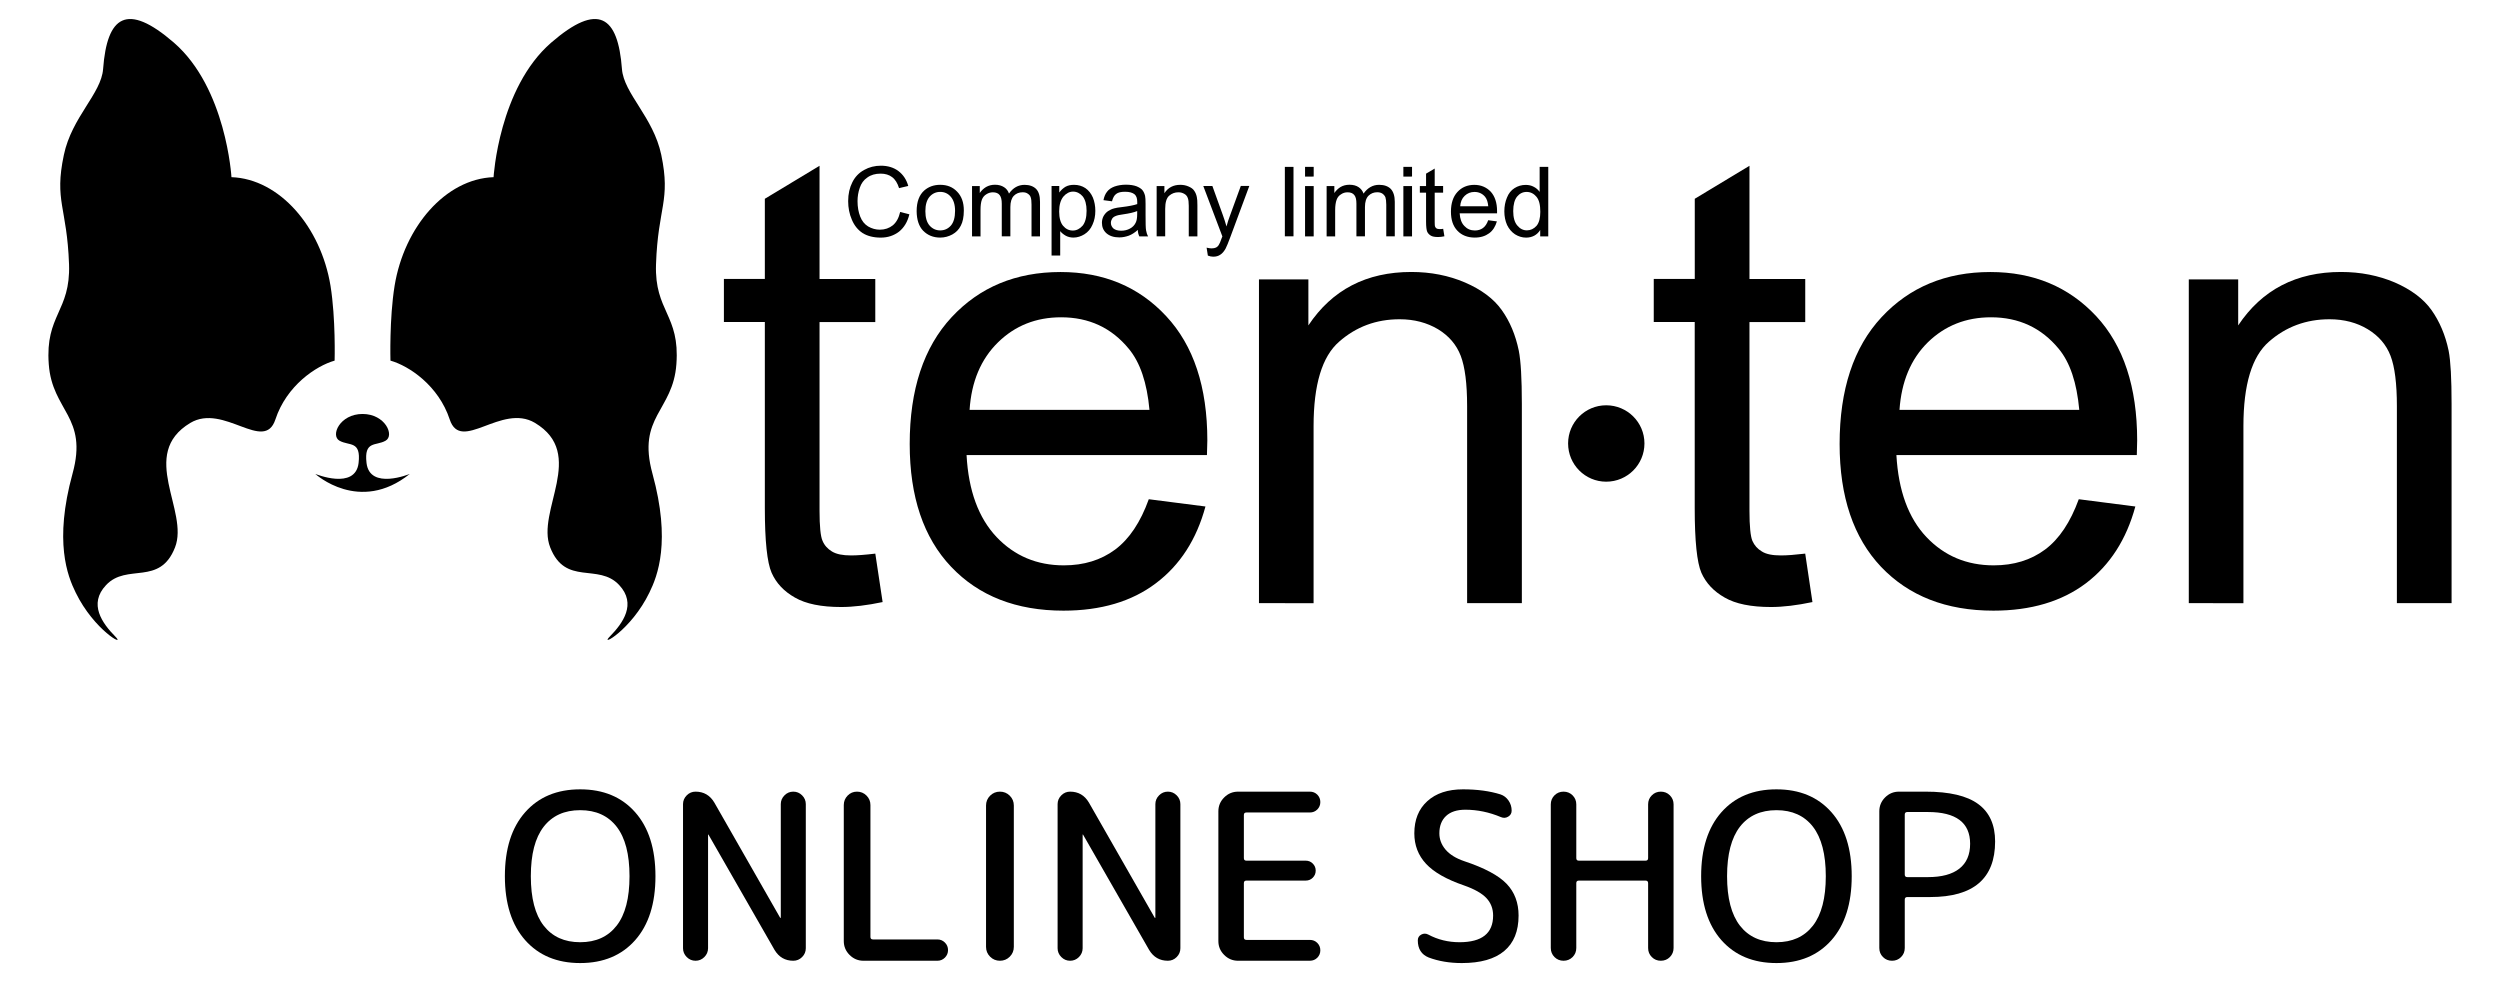
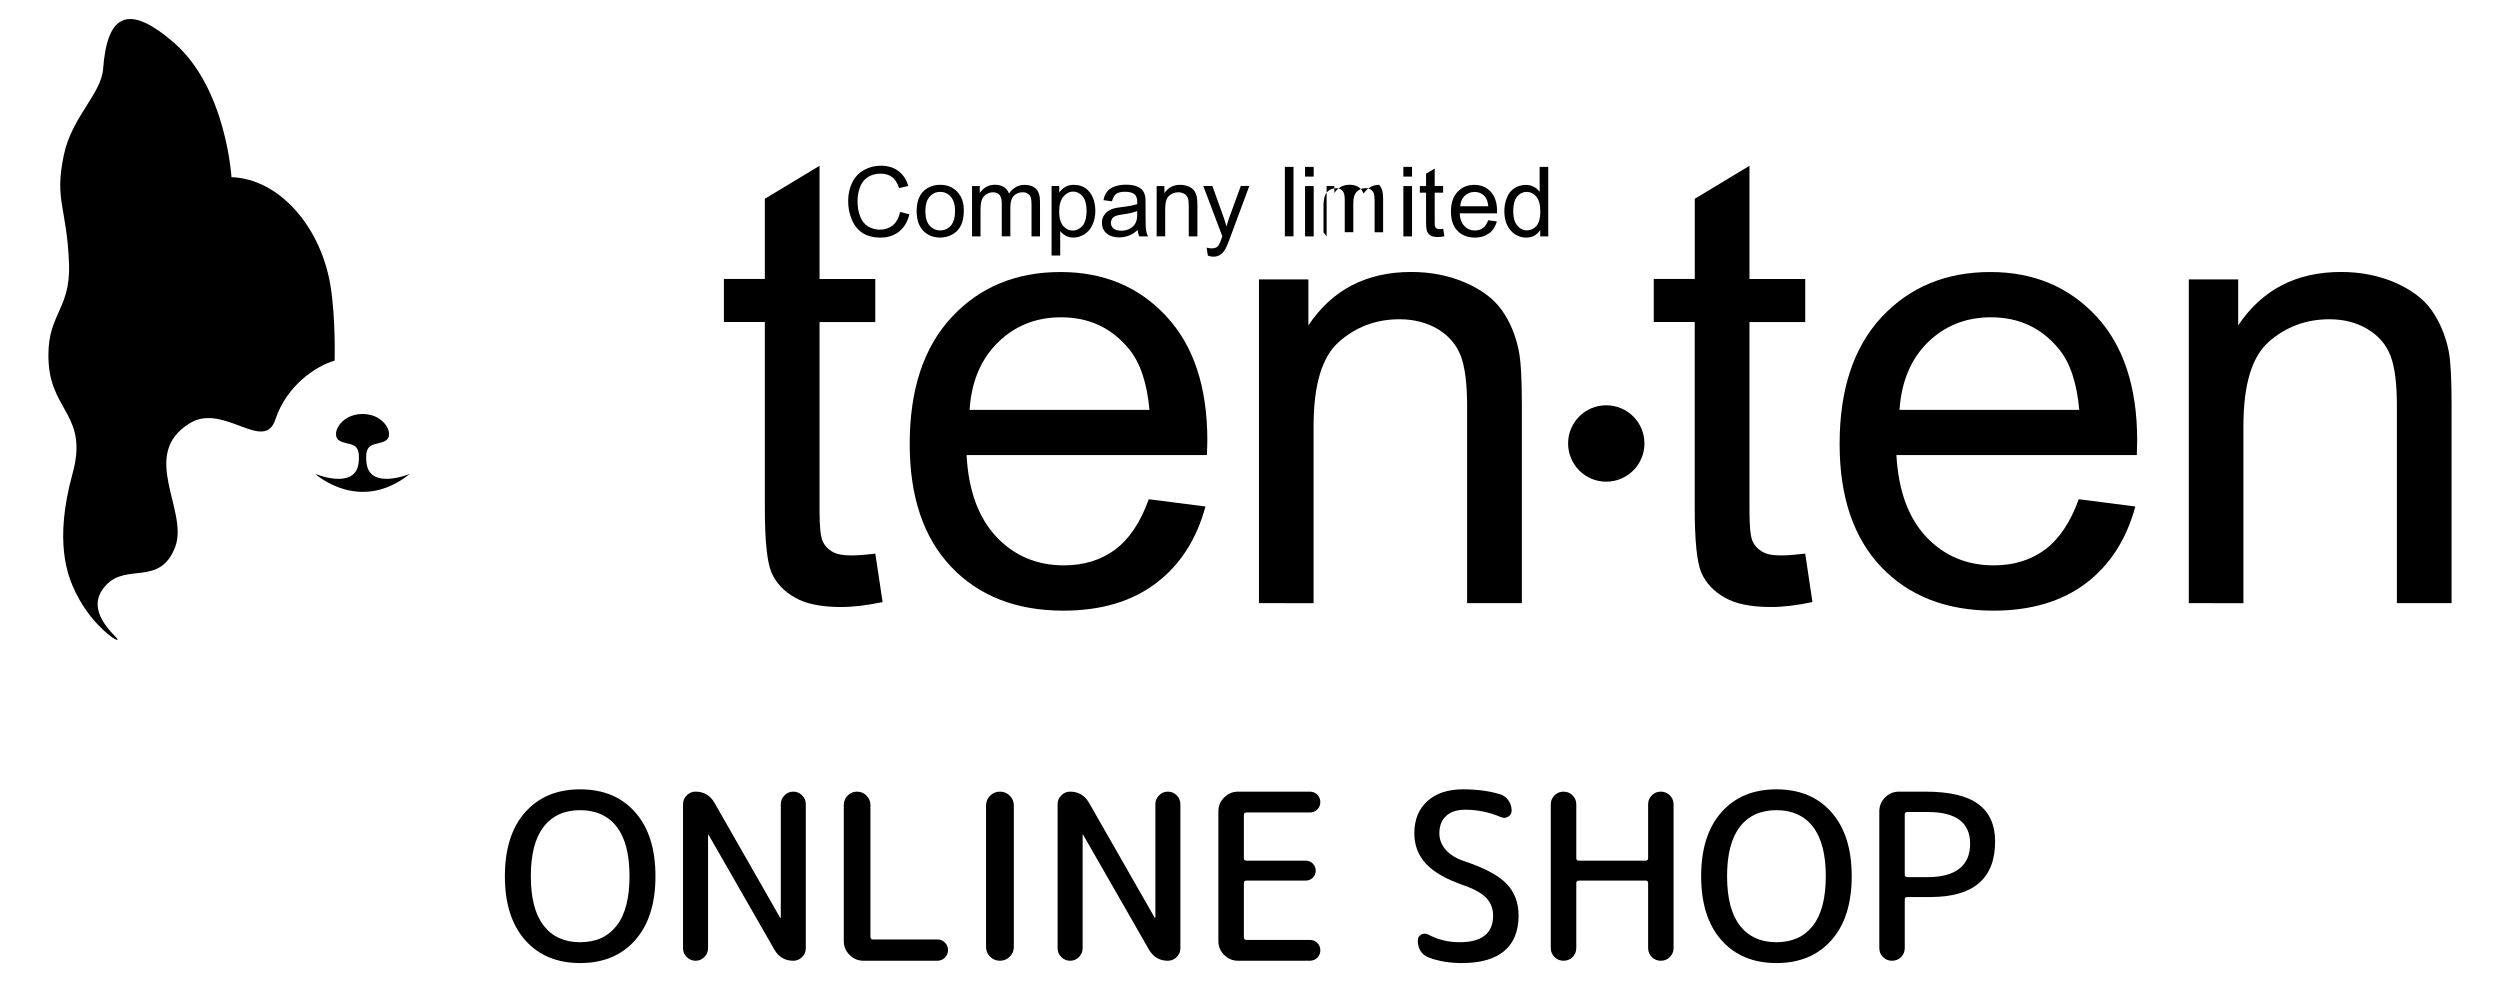
<svg xmlns="http://www.w3.org/2000/svg" version="1.1" id="Layer_1" x="0px" y="0px" width="543.763px" height="213.608px" viewBox="-264.306 496.091 543.763 213.608" enable-background="new -264.306 496.091 543.763 213.608" xml:space="preserve">
  <g>
    <g>
      <g>
        <path d="M-68.517,542.194l2.003,0.51c-0.391,1.641-1.149,2.886-2.242,3.769c-1.109,0.843-2.411,1.302-3.984,1.302     c-1.63,0-2.949-0.367-3.961-1.002c-1.008-0.673-1.789-1.624-2.321-2.897c-0.543-1.239-0.803-2.604-0.803-4.036     c0-1.573,0.317-2.943,0.917-4.12c0.594-1.183,1.438-2.049,2.564-2.667c1.092-0.616,2.326-0.921,3.64-0.921     c1.494,0,2.796,0.396,3.81,1.165c1.024,0.781,1.754,1.846,2.139,3.242l-1.999,0.472c-0.333-1.087-0.849-1.909-1.516-2.399     c-0.646-0.499-1.489-0.755-2.497-0.755c-1.159,0-2.117,0.278-2.897,0.851c-0.799,0.537-1.319,1.289-1.636,2.229     c-0.328,0.933-0.486,1.901-0.486,2.903c0,1.269,0.203,2.399,0.577,3.345c0.368,0.969,0.951,1.682,1.721,2.157     c0.798,0.47,1.664,0.708,2.552,0.708c1.104,0,2.055-0.335,2.842-0.964C-69.31,544.411-68.812,543.466-68.517,542.194z" />
        <path d="M-62.104,538.87c0.617-0.695,1.398-1.041,2.293-1.041c0.928,0,1.686,0.339,2.297,1.047     c0.612,0.696,0.94,1.726,0.94,3.079c0,1.427-0.306,2.501-0.911,3.202c-0.629,0.702-1.398,1.049-2.326,1.049     c-0.901,0-1.676-0.351-2.293-1.042c-0.618-0.695-0.929-1.75-0.929-3.147C-63.033,540.624-62.722,539.573-62.104,538.87z      M-63.519,546.274c0.962,0.974,2.19,1.494,3.708,1.494c0.962,0,1.845-0.248,2.648-0.685c0.814-0.452,1.426-1.087,1.833-1.896     c0.424-0.791,0.663-1.896,0.663-3.312c0-1.766-0.493-3.106-1.455-4.091c-0.952-1.009-2.168-1.495-3.69-1.495     c-1.353,0-2.492,0.402-3.431,1.206c-1.121,0.973-1.687,2.496-1.687,4.516C-64.917,543.869-64.453,545.301-63.519,546.274z" />
        <path d="M-52.884,547.502v-10.941h1.682v1.511c0.345-0.521,0.797-0.956,1.369-1.307c0.594-0.329,1.206-0.492,1.937-0.492     c0.809,0,1.442,0.186,1.98,0.531c0.527,0.333,0.877,0.815,1.07,1.394c0.883-1.263,2.009-1.902,3.396-1.902     c1.076,0,1.925,0.317,2.502,0.889c0.6,0.623,0.85,1.556,0.85,2.802v7.517h-1.846v-6.904c0-0.748-0.056-1.28-0.186-1.608     c-0.097-0.318-0.323-0.583-0.651-0.788c-0.283-0.208-0.669-0.293-1.098-0.293c-0.759,0-1.404,0.254-1.908,0.763     c-0.498,0.517-0.759,1.337-0.759,2.463v6.351h-1.868v-7.092c0-0.843-0.142-1.455-0.447-1.855     c-0.294-0.409-0.81-0.623-1.483-0.623c-0.509,0-0.979,0.141-1.42,0.424c-0.447,0.266-0.781,0.657-0.98,1.189     c-0.203,0.537-0.293,1.302-0.293,2.293v5.693L-52.884,547.502L-52.884,547.502z" />
        <path d="M-33.017,538.854c0.618-0.714,1.33-1.088,2.117-1.088c0.781,0,1.505,0.358,2.089,1.041     c0.543,0.702,0.842,1.738,0.842,3.131c0,1.461-0.299,2.547-0.865,3.243c-0.618,0.691-1.319,1.054-2.133,1.054     c-0.838,0-1.529-0.347-2.106-1.02c-0.561-0.657-0.86-1.708-0.86-3.124C-33.933,540.671-33.617,539.601-33.017,538.854z      M-33.707,551.674v-5.31c0.311,0.402,0.724,0.719,1.21,1.001c0.476,0.256,1.047,0.402,1.665,0.402     c0.843,0,1.663-0.266,2.399-0.724c0.759-0.476,1.365-1.178,1.744-2.072c0.419-0.906,0.622-1.906,0.622-3.017     c0-1.069-0.181-2.015-0.531-2.893c-0.385-0.883-0.917-1.558-1.63-2.054c-0.713-0.472-1.545-0.714-2.484-0.714     c-0.72,0-1.318,0.136-1.828,0.413c-0.487,0.288-0.975,0.713-1.37,1.262v-1.426h-1.676v15.13H-33.707L-33.707,551.674z" />
        <path d="M-16.964,542.691c0,0.811-0.102,1.422-0.329,1.846c-0.249,0.526-0.662,0.968-1.233,1.268     c-0.565,0.312-1.211,0.47-1.924,0.47c-0.713,0-1.269-0.164-1.676-0.481c-0.362-0.346-0.555-0.741-0.555-1.222     c0-0.329,0.091-0.623,0.26-0.895c0.159-0.267,0.431-0.464,0.749-0.589c0.316-0.142,0.849-0.282,1.641-0.374     c1.357-0.191,2.376-0.423,3.068-0.718V542.691L-16.964,542.691z M-16.5,547.502h1.908c-0.227-0.419-0.368-0.871-0.441-1.33     c-0.085-0.453-0.107-1.557-0.107-3.26v-2.474c0-0.844-0.034-1.404-0.102-1.727c-0.125-0.515-0.307-0.928-0.589-1.274     c-0.271-0.328-0.702-0.589-1.268-0.825c-0.6-0.222-1.369-0.352-2.298-0.352c-0.922,0-1.754,0.142-2.49,0.396     c-0.68,0.255-1.246,0.616-1.607,1.108c-0.386,0.464-0.657,1.088-0.804,1.864l1.856,0.247c0.204-0.77,0.498-1.317,0.917-1.606     c0.413-0.33,1.053-0.471,1.93-0.471c0.951,0,1.647,0.193,2.118,0.601c0.344,0.346,0.525,0.854,0.525,1.602     c0,0.063,0,0.222,0,0.481c-0.718,0.249-1.845,0.471-3.35,0.65c-0.741,0.086-1.314,0.169-1.652,0.277     c-0.487,0.12-0.951,0.347-1.348,0.6c-0.401,0.267-0.712,0.641-0.973,1.076c-0.238,0.458-0.357,0.923-0.357,1.471     c0,0.918,0.322,1.677,0.968,2.26c0.674,0.589,1.591,0.911,2.813,0.911c0.742,0,1.398-0.147,2.055-0.374     c0.645-0.243,1.291-0.649,1.971-1.256C-16.817,546.654-16.693,547.101-16.5,547.502z" />
        <path d="M-12.73,547.502v-10.941h1.687v1.552c0.792-1.218,1.948-1.823,3.447-1.823c0.685,0,1.257,0.124,1.817,0.368     c0.555,0.242,0.974,0.521,1.234,0.945c0.26,0.367,0.452,0.826,0.555,1.353c0.09,0.356,0.125,0.939,0.125,1.794v6.759h-1.879     v-6.663c0-0.769-0.067-1.323-0.215-1.691c-0.125-0.379-0.379-0.696-0.747-0.895c-0.385-0.227-0.798-0.345-1.279-0.345     c-0.793,0-1.443,0.248-2.02,0.746c-0.572,0.493-0.866,1.449-0.866,2.853v5.978h-1.857V547.502L-12.73,547.502z" />
        <path d="M-1.591,551.686l-0.271-1.728c0.407,0.091,0.769,0.159,1.07,0.159c0.413,0,0.763-0.073,1.001-0.192     c0.244-0.131,0.453-0.323,0.6-0.606c0.131-0.175,0.324-0.617,0.578-1.353c0.039-0.119,0.09-0.267,0.181-0.452l-4.154-10.97h1.98     l2.27,6.311c0.278,0.781,0.561,1.62,0.799,2.496c0.214-0.809,0.475-1.618,0.781-2.411l2.331-6.402h1.851l-4.137,11.146     c-0.442,1.212-0.793,2.021-1.019,2.474c-0.346,0.611-0.713,1.053-1.144,1.324c-0.413,0.301-0.951,0.441-1.54,0.441     C-0.765,551.922-1.172,551.855-1.591,551.686z" />
        <path d="M15.157,547.502v-15.113h1.879v15.102h-1.879V547.502z" />
        <path d="M19.549,534.501v-2.118h1.879v2.111L19.549,534.501L19.549,534.501z M19.549,547.502v-10.941h1.879v10.941H19.549z" />
-         <path d="M24.242,547.502v-10.941h1.68v1.511c0.352-0.521,0.793-0.956,1.348-1.307c0.577-0.329,1.21-0.492,1.935-0.492     c0.827,0,1.495,0.186,1.999,0.531c0.503,0.333,0.866,0.815,1.07,1.394c0.883-1.27,2.032-1.908,3.385-1.908     c1.126,0,1.958,0.317,2.536,0.89c0.578,0.621,0.872,1.555,0.872,2.8v7.517h-1.851v-6.897c0-0.748-0.085-1.28-0.187-1.608     c-0.136-0.318-0.362-0.583-0.656-0.792c-0.323-0.21-0.702-0.295-1.132-0.295c-0.748,0-1.371,0.254-1.897,0.764     c-0.503,0.516-0.764,1.336-0.764,2.463v6.355h-1.857v-7.092c0-0.843-0.125-1.455-0.441-1.855     c-0.306-0.409-0.792-0.623-1.471-0.623c-0.538,0-1.008,0.141-1.416,0.424c-0.453,0.266-0.781,0.657-0.974,1.189     c-0.204,0.537-0.322,1.302-0.322,2.293v5.693L24.242,547.502L24.242,547.502z" />
+         <path d="M24.242,547.502v-10.941h1.68v1.511c0.352-0.521,0.793-0.956,1.348-1.307c0.577-0.329,1.21-0.492,1.935-0.492     c0.827,0,1.495,0.186,1.999,0.531c0.503,0.333,0.866,0.815,1.07,1.394c0.883-1.27,2.032-1.908,3.385-1.908     c0.578,0.621,0.872,1.555,0.872,2.8v7.517h-1.851v-6.897c0-0.748-0.085-1.28-0.187-1.608     c-0.136-0.318-0.362-0.583-0.656-0.792c-0.323-0.21-0.702-0.295-1.132-0.295c-0.748,0-1.371,0.254-1.897,0.764     c-0.503,0.516-0.764,1.336-0.764,2.463v6.355h-1.857v-7.092c0-0.843-0.125-1.455-0.441-1.855     c-0.306-0.409-0.792-0.623-1.471-0.623c-0.538,0-1.008,0.141-1.416,0.424c-0.453,0.266-0.781,0.657-0.974,1.189     c-0.204,0.537-0.322,1.302-0.322,2.293v5.693L24.242,547.502L24.242,547.502z" />
        <path d="M40.934,534.501v-2.118h1.885v2.111L40.934,534.501L40.934,534.501z M40.934,547.502v-10.941h1.885v10.941H40.934z" />
        <path d="M49.592,545.856l0.267,1.629c-0.52,0.119-1.001,0.159-1.387,0.159c-0.702,0-1.211-0.091-1.567-0.301     c-0.379-0.237-0.628-0.509-0.786-0.849c-0.153-0.355-0.25-1.086-0.25-2.189v-6.312h-1.353v-1.433h1.353v-2.7l1.879-1.109v3.799     h1.829v1.448h-1.829v6.407c0,0.543,0.022,0.867,0.102,1.014c0.069,0.164,0.171,0.271,0.313,0.367     c0.129,0.08,0.356,0.131,0.627,0.131C48.971,545.935,49.282,545.923,49.592,545.856z" />
        <path d="M54.268,538.685c0.589-0.561,1.303-0.846,2.141-0.846c0.922,0,1.72,0.362,2.297,1.054     c0.385,0.476,0.612,1.154,0.692,2.067h-6.104C53.364,539.997,53.668,539.261,54.268,538.685z M58.242,545.691     c-0.492,0.357-1.075,0.531-1.754,0.531c-0.923,0-1.675-0.321-2.288-0.979c-0.621-0.634-0.95-1.55-1.023-2.756h8.134     c0-0.216,0-0.386,0-0.498c0-1.795-0.476-3.192-1.348-4.177c-0.95-1.002-2.15-1.512-3.6-1.512c-1.489,0-2.733,0.516-3.674,1.551     c-0.934,1.013-1.408,2.439-1.408,4.279c0,1.782,0.452,3.151,1.408,4.148c0.911,0.974,2.203,1.488,3.775,1.488     c1.285,0,2.299-0.333,3.113-0.928c0.843-0.612,1.375-1.494,1.698-2.593l-1.892-0.255     C59.114,544.774,58.723,545.34,58.242,545.691z" />
        <path d="M65.668,538.849c0.549-0.669,1.251-1.014,2.061-1.014c0.849,0,1.562,0.351,2.144,1.046     c0.597,0.702,0.845,1.8,0.845,3.289c0,1.359-0.272,2.395-0.825,3.045c-0.591,0.651-1.286,0.98-2.096,0.98     c-0.804,0-1.494-0.346-2.071-1.042c-0.601-0.685-0.9-1.749-0.9-3.148C64.83,540.573,65.125,539.516,65.668,538.849z      M72.449,547.502v-15.113h-1.874v5.44c-0.334-0.465-0.74-0.839-1.284-1.109c-0.498-0.277-1.092-0.413-1.743-0.413     c-0.895,0-1.721,0.243-2.445,0.707c-0.741,0.47-1.296,1.166-1.642,2.066c-0.368,0.877-0.566,1.884-0.566,2.982     c0,1.104,0.21,2.105,0.601,2.978c0.408,0.848,1.009,1.54,1.721,2.014c0.742,0.46,1.534,0.72,2.4,0.72     c1.33,0,2.399-0.565,3.079-1.658v1.393L72.449,547.502L72.449,547.502z" />
        <g>
          <g>
            <path d="M128.338,616.505l1.573,10.54c-3.374,0.707-6.351,1.075-9.012,1.075c-4.335,0-7.709-0.68-10.074-2.055       c-2.399-1.353-4.088-3.171-5.072-5.399c-0.962-2.221-1.448-6.911-1.448-14.071v-40.459h-8.91v-9.373h8.921v-17.435       l11.897-7.177v24.622h12.131v9.372h-12.131v41.06c0,3.373,0.228,5.559,0.635,6.526c0.43,0.979,1.108,1.75,2.072,2.314       c0.934,0.596,2.331,0.855,4.108,0.855C124.365,616.906,126.131,616.766,128.338,616.505z" />
            <path d="M154.998,570.556c3.735-3.639,8.304-5.451,13.753-5.451c6.023,0,10.947,2.265,14.729,6.854       c2.445,2.95,3.933,7.37,4.465,13.274h-39.101C149.264,579.098,151.301,574.208,154.998,570.556z M180.491,615.633       c-3.068,2.275-6.787,3.426-11.145,3.426c-5.858,0-10.75-2.045-14.655-6.165c-3.905-4.139-6.084-10.063-6.52-17.823h52.289       c0.056-1.403,0.079-2.503,0.079-3.182c0-11.609-2.973-20.648-8.91-27.032c-5.977-6.396-13.641-9.6-23.031-9.6       c-9.666,0-17.575,3.288-23.659,9.826c-6.085,6.536-9.119,15.74-9.119,27.582c0,11.467,3.013,20.364,9.011,26.71       c6.035,6.339,14.162,9.536,24.44,9.536c8.163,0,14.854-1.997,20.111-5.947c5.225-3.957,8.813-9.521,10.761-16.709l-12.306-1.58       C186.021,609.662,183.592,613.329,180.491,615.633z" />
            <path d="M211.768,627.277v-70.418h10.744v10.008c5.173-7.76,12.633-11.621,22.357-11.621c4.244,0,8.15,0.769,11.717,2.287       c3.531,1.545,6.209,3.525,7.975,6.004c1.749,2.474,3.019,5.436,3.72,8.824c0.44,2.203,0.645,6.08,0.645,11.598v43.318h-11.897       v-42.869c0-4.852-0.452-8.514-1.381-10.93c-0.93-2.412-2.569-4.331-4.958-5.78c-2.338-1.421-5.129-2.167-8.32-2.167       c-5.072,0-9.481,1.63-13.173,4.878c-3.707,3.222-5.547,9.34-5.547,18.38v38.5L211.768,627.277L211.768,627.277z" />
            <path d="M-73.922,616.505l1.59,10.54c-3.356,0.707-6.373,1.075-9.011,1.075c-4.335,0-7.687-0.68-10.063-2.055       c-2.406-1.353-4.092-3.171-5.072-5.399c-0.974-2.221-1.471-6.911-1.471-14.071v-40.459h-8.904v-9.373h8.904v-17.435       l11.897-7.177v24.622h12.125v9.372h-12.125v41.06c0,3.373,0.22,5.559,0.656,6.526c0.408,0.979,1.11,1.75,2.049,2.314       c0.98,0.596,2.35,0.855,4.132,0.855C-77.868,616.906-76.113,616.766-73.922,616.505z" />
            <path d="M-47.235,570.556c3.714-3.639,8.287-5.451,13.72-5.451c6.045,0,10.964,2.265,14.729,6.854       c2.456,2.95,3.963,7.37,4.494,13.274h-39.124C-53.019,579.098-50.958,574.208-47.235,570.556z M-21.765,615.633       c-3.079,2.275-6.775,3.426-11.151,3.426c-5.834,0-10.73-2.045-14.636-6.165c-3.905-4.139-6.107-10.063-6.521-17.823h52.284       c0.034-1.403,0.085-2.503,0.085-3.182c0-11.609-2.983-20.648-8.95-27.032c-5.938-6.396-13.612-9.6-22.985-9.6       c-9.713,0-17.598,3.288-23.682,9.826c-6.08,6.536-9.119,15.74-9.119,27.582c0,11.467,2.994,20.364,9.017,26.71       c6.011,6.339,14.162,9.536,24.429,9.536c8.141,0,14.859-1.997,20.083-5.947c5.264-3.957,8.853-9.521,10.799-16.709       l-12.327-1.58C-16.228,609.662-18.674,613.329-21.765,615.633z" />
            <path d="M9.525,627.277v-70.418h10.749v10.008c5.168-7.76,12.623-11.621,22.392-11.621c4.223,0,8.128,0.769,11.671,2.287       c3.565,1.545,6.238,3.525,7.998,6.004c1.771,2.474,3.005,5.436,3.702,8.824c0.441,2.203,0.667,6.08,0.667,11.598v43.318H54.8       v-42.869c0-4.852-0.464-8.514-1.391-10.93c-0.93-2.412-2.561-4.331-4.938-5.78c-2.388-1.421-5.161-2.167-8.348-2.167       c-5.1,0-9.47,1.63-13.16,4.878c-3.713,3.222-5.558,9.34-5.558,18.38v38.5L9.525,627.277L9.525,627.277z" />
          </g>
          <path d="M93.37,592.539c0,4.603-3.719,8.321-8.322,8.321c-4.578,0-8.285-3.719-8.285-8.321c0-4.585,3.707-8.297,8.285-8.297      C89.645,584.242,93.37,587.954,93.37,592.539z" />
        </g>
        <g>
-           <path d="M-166.489,587.327c-2.422-7.358-8.813-11.637-12.889-12.799c0,0-0.26-9.106,0.9-16.278      c2.083-12.784,11.066-23.251,21.526-23.625c0,0,1.132-19.387,12.543-29.27c10.233-8.852,14.513-5.795,15.378,5.724      c0.402,5.383,6.821,10.453,8.553,18.688c2.1,10.075-0.713,11.26-1.143,23.82c-0.346,10.272,5.241,10.945,4.432,21.712      c-0.73,10.233-8.62,11.377-5.202,23.823c4.047,14.757,1.121,22.21-0.667,25.855c-3.997,8.235-11.021,11.994-8.61,9.56      c2.836-2.893,5.893-7.086,2.021-11.213c-4.528-4.838-11.666,0.3-14.988-8.173c-3.135-7.932,8.004-20.286-3.316-27.084      C-155.242,583.734-164.055,594.685-166.489,587.327z" />
          <path d="M-204.407,587.327c2.422-7.358,8.818-11.637,12.882-12.799c0,0,0.26-9.106-0.894-16.278      c-2.095-12.774-11.061-23.24-21.543-23.625c0,0-1.121-19.387-12.532-29.27c-10.239-8.852-14.524-5.795-15.385,5.729      c-0.39,5.383-6.803,10.455-8.535,18.695c-2.128,10.076,0.679,11.259,1.126,23.818c0.345,10.273-5.213,10.947-4.41,21.713      c0.736,10.239,8.604,11.377,5.163,23.823c-4.042,14.756-1.098,22.211,0.696,25.855c4.014,8.236,11.032,11.994,8.621,9.561      c-2.842-2.881-5.898-7.081-2.026-11.189c4.539-4.857,11.671,0.283,14.999-8.191c3.147-7.935-8.015-20.274,3.322-27.084      C-215.659,583.734-206.84,594.685-204.407,587.327z" />
          <path d="M-175.166,599.168c0,0-8.706,3.6-9.418-2.371c-0.578-4.919,2.049-3.657,4.126-4.84c2.043-1.12-0.045-5.825-4.987-5.825      c-4.947,0-7.046,4.699-5.003,5.825c2.116,1.178,4.698-0.085,4.137,4.84c-0.713,5.971-9.418,2.371-9.418,2.371      S-186.136,607.958-175.166,599.168z" />
        </g>
      </g>
    </g>
  </g>
  <g>
    <path d="M-126.149,700.576c-2.938,3.321-6.929,4.986-11.966,4.986c-5.038,0-9.028-1.665-11.966-4.986   c-2.943-3.328-4.41-7.964-4.41-13.907c0-5.949,1.466-10.585,4.41-13.907c2.938-3.328,6.928-4.986,11.966-4.986   c5.037,0,9.027,1.658,11.966,4.986c2.942,3.322,4.409,7.958,4.409,13.907C-121.74,692.613-123.207,697.248-126.149,700.576z    M-130.18,675.908c-1.868-2.4-4.505-3.6-7.935-3.6c-3.43,0-6.068,1.199-7.936,3.6c-1.868,2.406-2.796,5.988-2.796,10.761   c0,4.771,0.928,8.354,2.796,10.754c1.868,2.404,4.506,3.605,7.936,3.605c3.43,0,6.067-1.201,7.935-3.605   c1.868-2.399,2.796-5.983,2.796-10.754C-127.383,681.897-128.312,678.315-130.18,675.908z" />
    <path d="M-111.105,704.255c-0.542,0.537-1.177,0.804-1.918,0.804c-0.742,0-1.375-0.267-1.914-0.804   c-0.537-0.537-0.809-1.177-0.809-1.919v-31.34c0-0.736,0.272-1.375,0.809-1.914c0.538-0.538,1.172-0.804,1.914-0.804   c1.783,0,3.142,0.788,4.082,2.366l14.308,25.041c0,0.033,0.034,0.051,0.102,0.051c0.034,0,0.051-0.018,0.051-0.051v-24.689   c0-0.736,0.266-1.375,0.81-1.914c0.532-0.538,1.172-0.804,1.913-0.804c0.736,0,1.376,0.266,1.914,0.804   c0.537,0.539,0.804,1.178,0.804,1.914v31.34c0,0.742-0.267,1.382-0.804,1.919c-0.538,0.537-1.178,0.804-1.914,0.804   c-1.782,0-3.141-0.787-4.086-2.366l-14.355-25.046c0-0.027-0.022-0.052-0.05-0.052c-0.034,0-0.051,0.024-0.051,0.052v24.689   C-110.301,703.078-110.573,703.718-111.105,704.255z" />
    <path d="M-76.492,705.059c-1.172,0-2.18-0.419-3.023-1.262c-0.843-0.839-1.263-1.845-1.263-3.023V671.2   c0-0.81,0.283-1.496,0.838-2.067s1.234-0.854,2.038-0.854c0.804,0,1.495,0.283,2.066,0.854c0.571,0.571,0.854,1.258,0.854,2.067   v28.669c0,0.367,0.181,0.555,0.554,0.555h14.01c0.639,0,1.183,0.226,1.635,0.68c0.454,0.451,0.679,1.001,0.679,1.64   c0,0.635-0.226,1.184-0.679,1.637c-0.452,0.452-0.997,0.679-1.635,0.679H-76.492z" />
    <path d="M-44.677,704.176c-0.588,0.589-1.301,0.883-2.138,0.883c-0.838,0-1.552-0.294-2.14-0.883   c-0.589-0.589-0.883-1.302-0.883-2.14v-30.735c0-0.842,0.293-1.556,0.883-2.144c0.588-0.584,1.302-0.879,2.14-0.879   c0.837,0,1.55,0.295,2.138,0.879c0.589,0.588,0.884,1.302,0.884,2.144v30.735C-43.793,702.874-44.088,703.587-44.677,704.176z" />
    <path d="M-29.631,704.255c-0.544,0.537-1.177,0.804-1.92,0.804c-0.741,0-1.375-0.267-1.912-0.804   c-0.539-0.537-0.81-1.177-0.81-1.919v-31.34c0-0.736,0.271-1.375,0.81-1.914c0.537-0.538,1.171-0.804,1.912-0.804   c1.784,0,3.142,0.788,4.081,2.366l14.31,25.041c0,0.033,0.034,0.051,0.102,0.051c0.034,0,0.051-0.018,0.051-0.051v-24.689   c0-0.736,0.266-1.375,0.809-1.914c0.533-0.538,1.171-0.804,1.913-0.804c0.736,0,1.375,0.266,1.913,0.804   c0.538,0.539,0.804,1.178,0.804,1.914v31.34c0,0.742-0.266,1.382-0.804,1.919c-0.538,0.537-1.177,0.804-1.913,0.804   c-1.783,0-3.142-0.787-4.087-2.366l-14.353-25.046c0-0.027-0.022-0.052-0.051-0.052c-0.034,0-0.051,0.024-0.051,0.052v24.689   C-28.828,703.078-29.1,703.718-29.631,704.255z" />
    <path d="M4.986,705.059c-1.178,0-2.185-0.419-3.022-1.262c-0.849-0.839-1.268-1.845-1.268-3.023v-28.216   c0-1.172,0.418-2.179,1.268-3.022c0.837-0.838,1.845-1.257,3.022-1.257h15.61c0.646,0,1.177,0.216,1.619,0.651   c0.431,0.441,0.657,0.979,0.657,1.613c0,0.64-0.226,1.177-0.657,1.612c-0.442,0.437-0.973,0.657-1.619,0.657h-13.8   c-0.373,0-0.554,0.181-0.554,0.556v9.367c0,0.373,0.181,0.556,0.554,0.556h12.895c0.612,0,1.121,0.208,1.54,0.633   c0.419,0.418,0.634,0.928,0.634,1.532c0,0.607-0.215,1.122-0.634,1.541c-0.419,0.418-0.928,0.628-1.54,0.628H6.796   c-0.373,0-0.554,0.188-0.554,0.556v11.789c0,0.368,0.181,0.556,0.554,0.556h13.8c0.646,0,1.177,0.215,1.619,0.655   c0.431,0.437,0.657,0.974,0.657,1.608c0,0.64-0.226,1.178-0.657,1.613c-0.442,0.436-0.973,0.656-1.619,0.656H4.986z" />
    <path d="M54.15,688.685c-3.826-1.313-6.587-2.882-8.286-4.711c-1.698-1.833-2.547-4.04-2.547-6.627c0-2.955,0.94-5.294,2.83-7.002   c1.879-1.714,4.46-2.569,7.754-2.569c3.09,0,5.809,0.368,8.163,1.103c0.713,0.238,1.29,0.686,1.743,1.336   c0.452,0.657,0.68,1.388,0.68,2.197c0,0.571-0.25,1.007-0.759,1.307c-0.498,0.3-1.019,0.334-1.563,0.102   c-2.546-1.074-5.138-1.612-7.754-1.612c-1.821,0-3.215,0.453-4.188,1.358c-0.974,0.911-1.46,2.168-1.46,3.781   c0,1.308,0.453,2.495,1.358,3.554c0.906,1.054,2.253,1.886,4.029,2.491c4.438,1.478,7.518,3.125,9.249,4.941   c1.732,1.812,2.594,4.115,2.594,6.899c0,3.397-1.042,5.966-3.126,7.71c-2.083,1.749-5.15,2.62-9.213,2.62   c-2.662,0-5.062-0.402-7.212-1.211c-1.574-0.634-2.368-1.879-2.368-3.726c0-0.57,0.25-0.989,0.759-1.262   c0.499-0.267,1.008-0.267,1.517,0c2.073,1.11,4.348,1.664,6.793,1.664c4.878,0,7.313-1.931,7.313-5.796   c0-1.477-0.475-2.739-1.438-3.781C58.056,690.416,56.438,689.489,54.15,688.685z" />
    <path d="M77.742,704.255c-0.544,0.537-1.201,0.804-1.97,0.804c-0.77,0-1.426-0.267-1.969-0.804   c-0.532-0.537-0.805-1.194-0.805-1.97v-31.238c0-0.77,0.272-1.426,0.805-1.965c0.543-0.538,1.199-0.804,1.969-0.804   c0.769,0,1.426,0.266,1.97,0.804c0.532,0.539,0.804,1.195,0.804,1.965v11.688c0,0.373,0.182,0.556,0.556,0.556h14.513   c0.362,0,0.554-0.183,0.554-0.556v-11.688c0-0.77,0.261-1.426,0.805-1.965c0.531-0.538,1.188-0.804,1.957-0.804   c0.782,0,1.439,0.266,1.971,0.804c0.531,0.539,0.805,1.195,0.805,1.965v31.238c0,0.775-0.273,1.433-0.805,1.97   s-1.188,0.804-1.971,0.804c-0.769,0-1.426-0.267-1.957-0.804c-0.544-0.537-0.805-1.194-0.805-1.97v-14.104   c0-0.368-0.191-0.556-0.554-0.556H79.101c-0.374,0-0.556,0.188-0.556,0.556v14.104C78.545,703.061,78.274,703.718,77.742,704.255z" />
    <path d="M134.049,700.576c-2.942,3.321-6.928,4.986-11.966,4.986c-5.049,0-9.033-1.665-11.977-4.986   c-2.932-3.328-4.404-7.964-4.404-13.907c0-5.949,1.473-10.585,4.404-13.907c2.943-3.328,6.928-4.986,11.977-4.986   c5.038,0,9.023,1.658,11.966,4.986c2.932,3.322,4.403,7.958,4.403,13.907C138.453,692.613,136.981,697.248,134.049,700.576z    M130.02,675.908c-1.868-2.4-4.518-3.6-7.937-3.6c-3.429,0-6.078,1.199-7.947,3.6c-1.854,2.406-2.795,5.988-2.795,10.761   c0,4.771,0.94,8.354,2.795,10.754c1.869,2.404,4.519,3.605,7.947,3.605c3.419,0,6.068-1.201,7.937-3.605   c1.855-2.399,2.795-5.983,2.795-10.754C132.815,681.897,131.875,678.315,130.02,675.908z" />
    <path d="M149.185,704.255c-0.532,0.537-1.188,0.804-1.959,0.804c-0.781,0-1.438-0.267-1.969-0.804   c-0.545-0.537-0.804-1.194-0.804-1.97v-29.728c0-1.172,0.418-2.179,1.256-3.022c0.839-0.838,1.845-1.257,3.022-1.257h5.796   c5.174,0,8.988,0.895,11.435,2.695c2.455,1.794,3.679,4.512,3.679,8.139c0,8.061-4.697,12.09-14.105,12.09h-4.992   c-0.362,0-0.555,0.188-0.555,0.555v10.528C149.989,703.061,149.727,703.718,149.185,704.255z M149.989,673.266v13.047   c0,0.373,0.192,0.555,0.555,0.555h4.483c3,0,5.274-0.612,6.837-1.84c1.562-1.223,2.344-3.028,2.344-5.411   c0-4.602-3.067-6.906-9.181-6.906h-4.483C150.181,672.71,149.989,672.898,149.989,673.266z" />
  </g>
</svg>